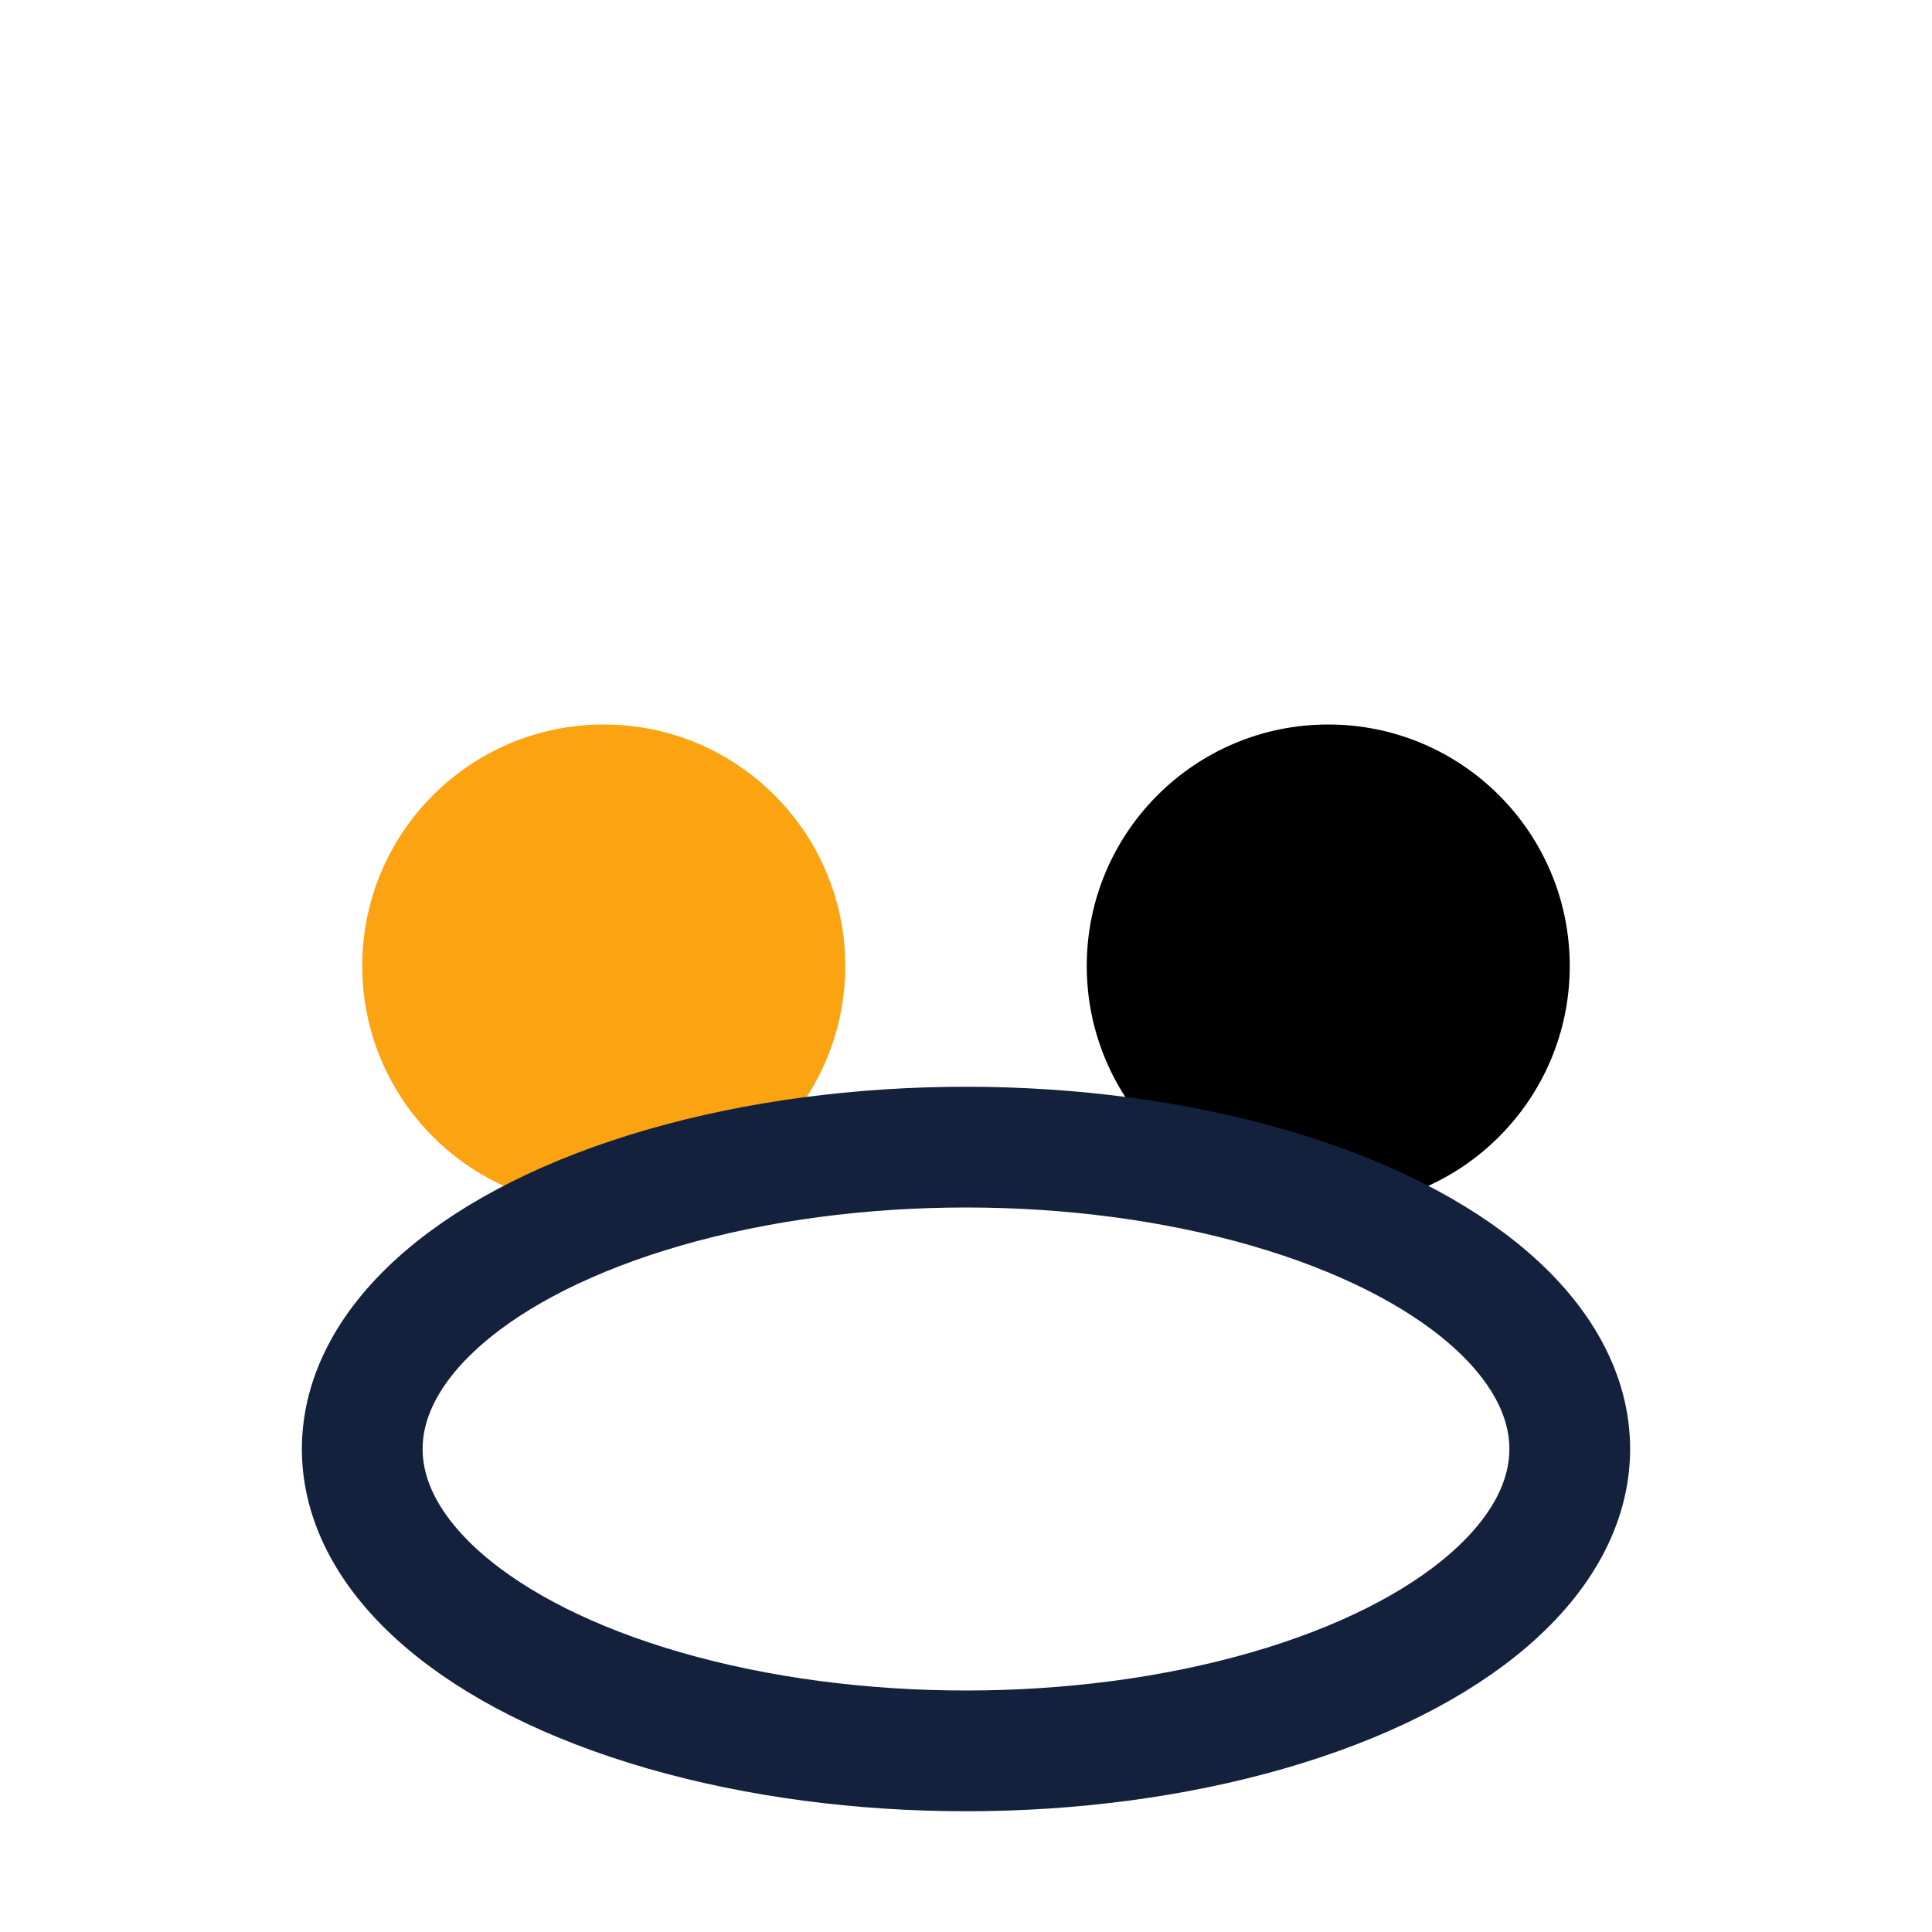
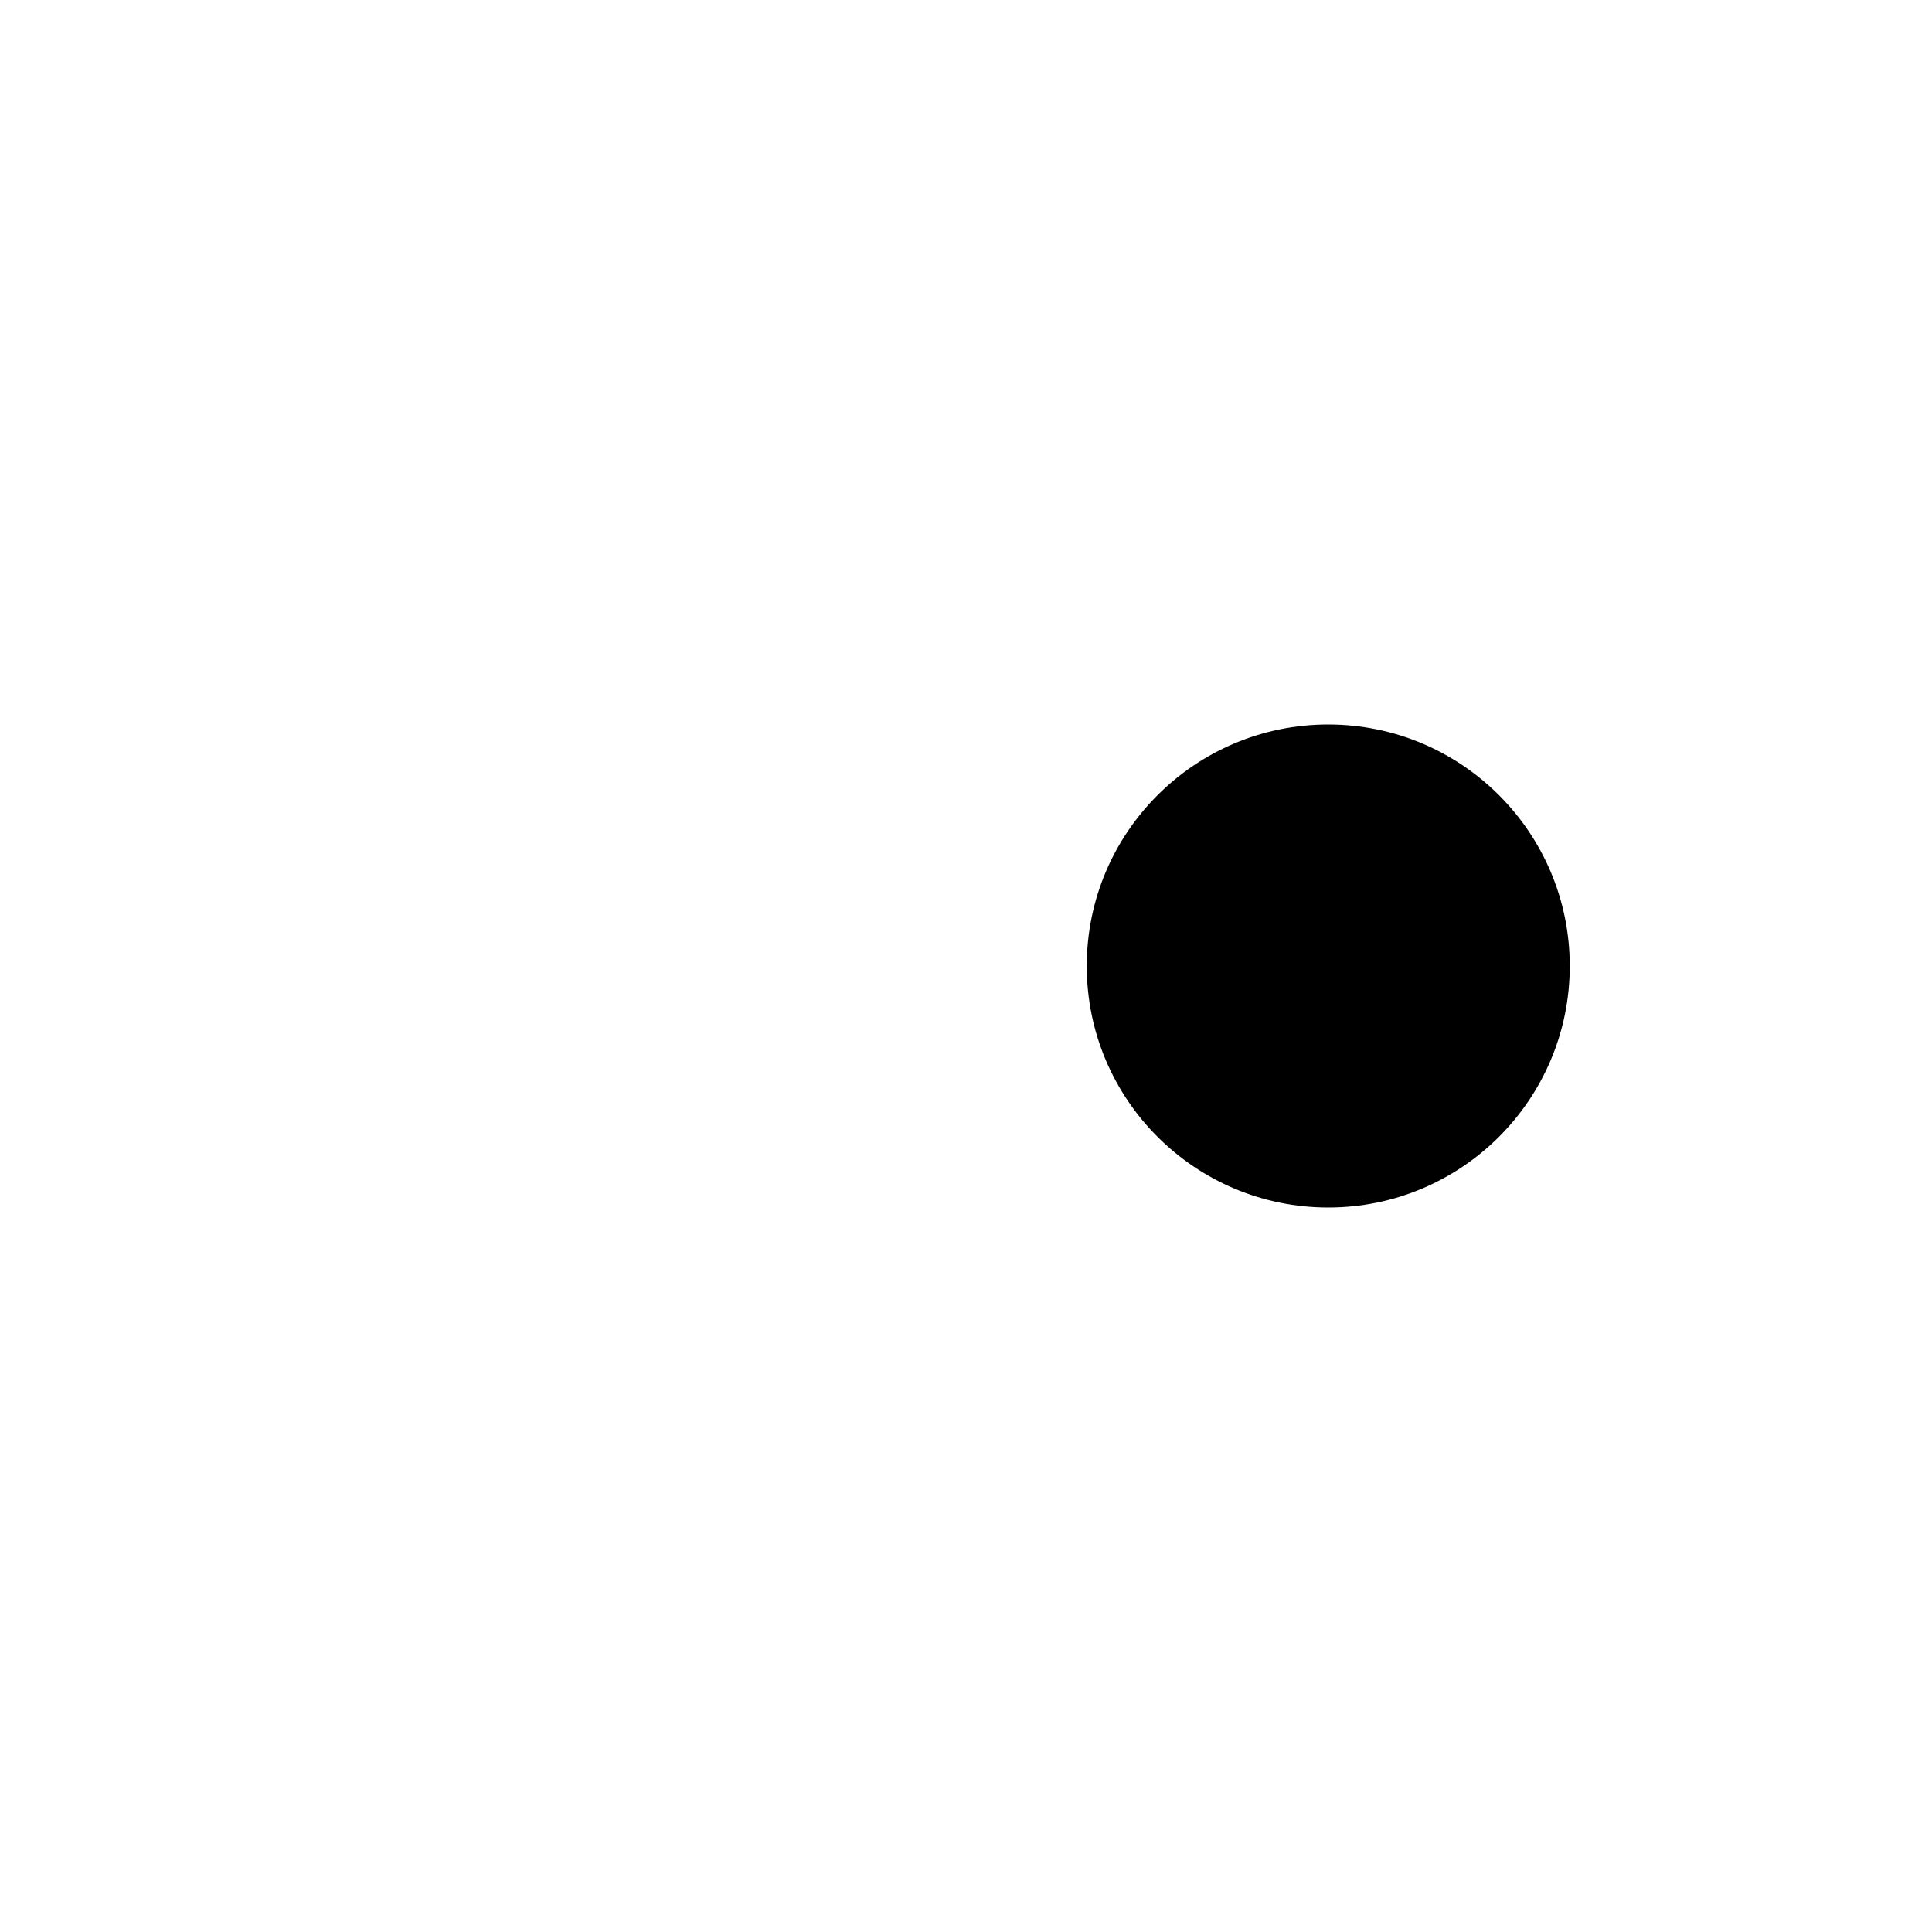
<svg xmlns="http://www.w3.org/2000/svg" width="32" height="32" viewBox="0 0 32 32">
-   <circle cx="10" cy="16" r="4" fill="#FCA311" />
  <circle cx="22" cy="16" r="4" fill="# E5E5E5" />
-   <ellipse cx="16" cy="24" rx="10" ry="5" fill="none" stroke="#14213D" stroke-width="2" />
</svg>